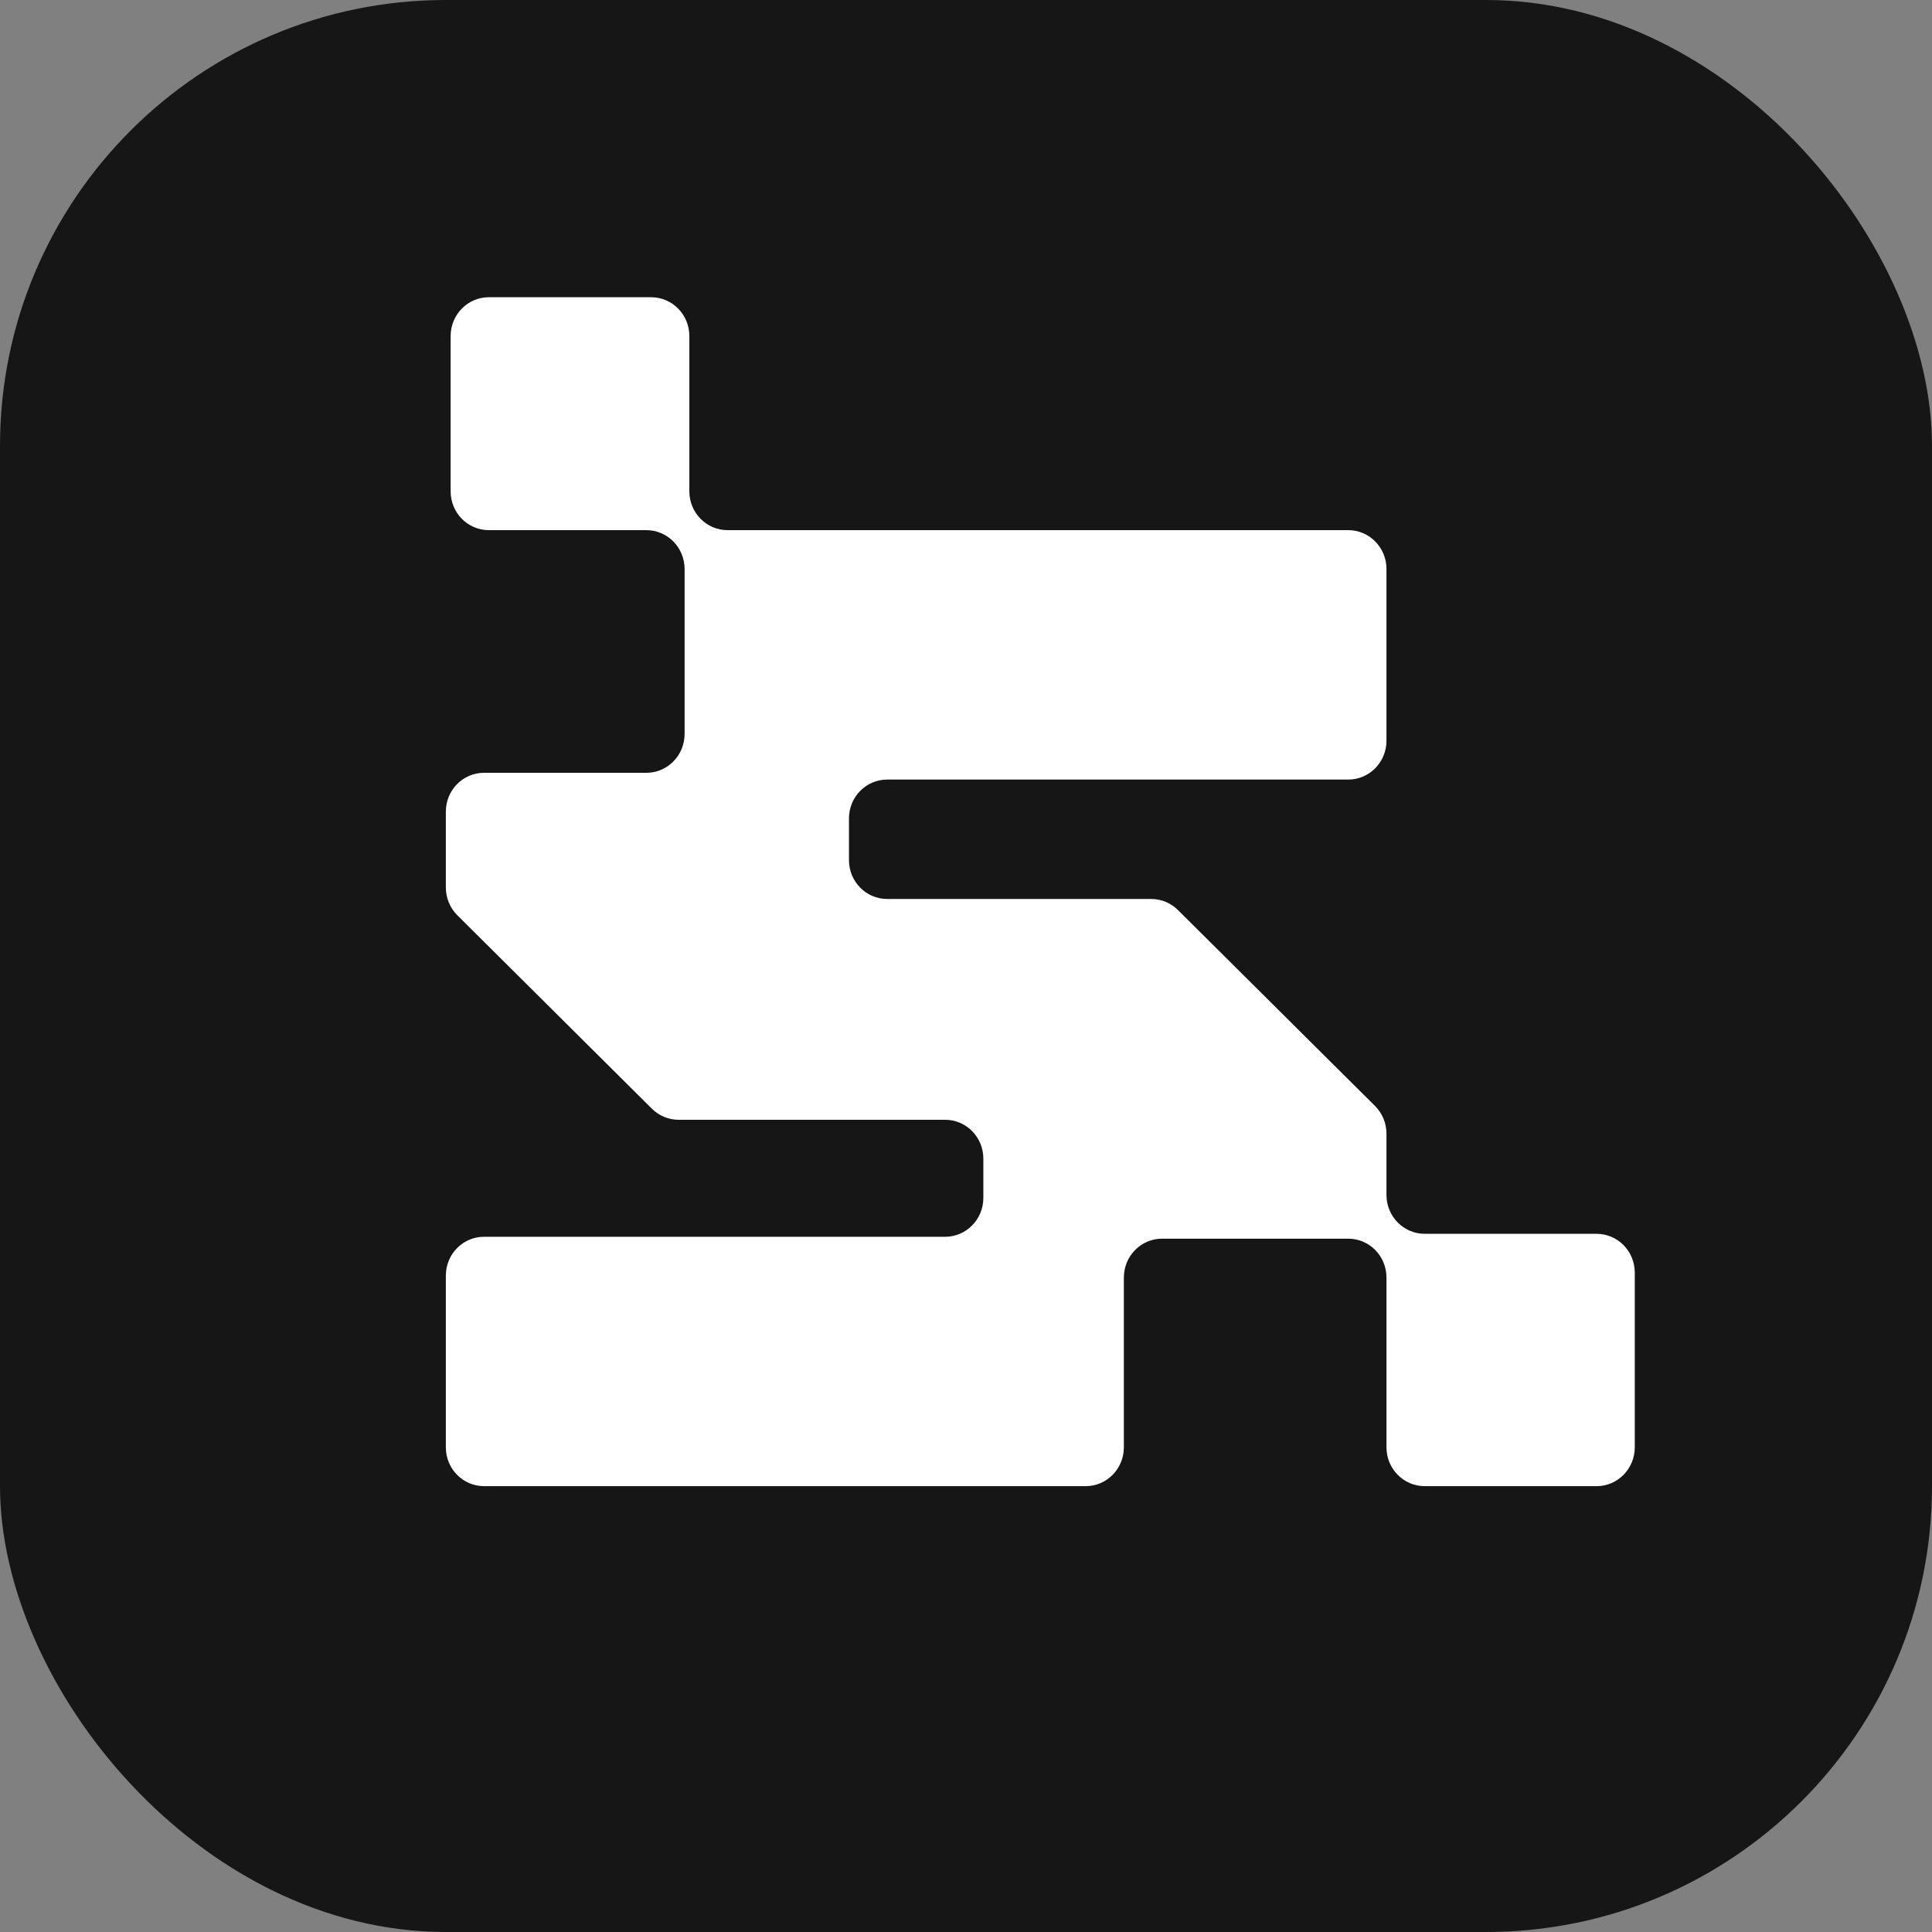
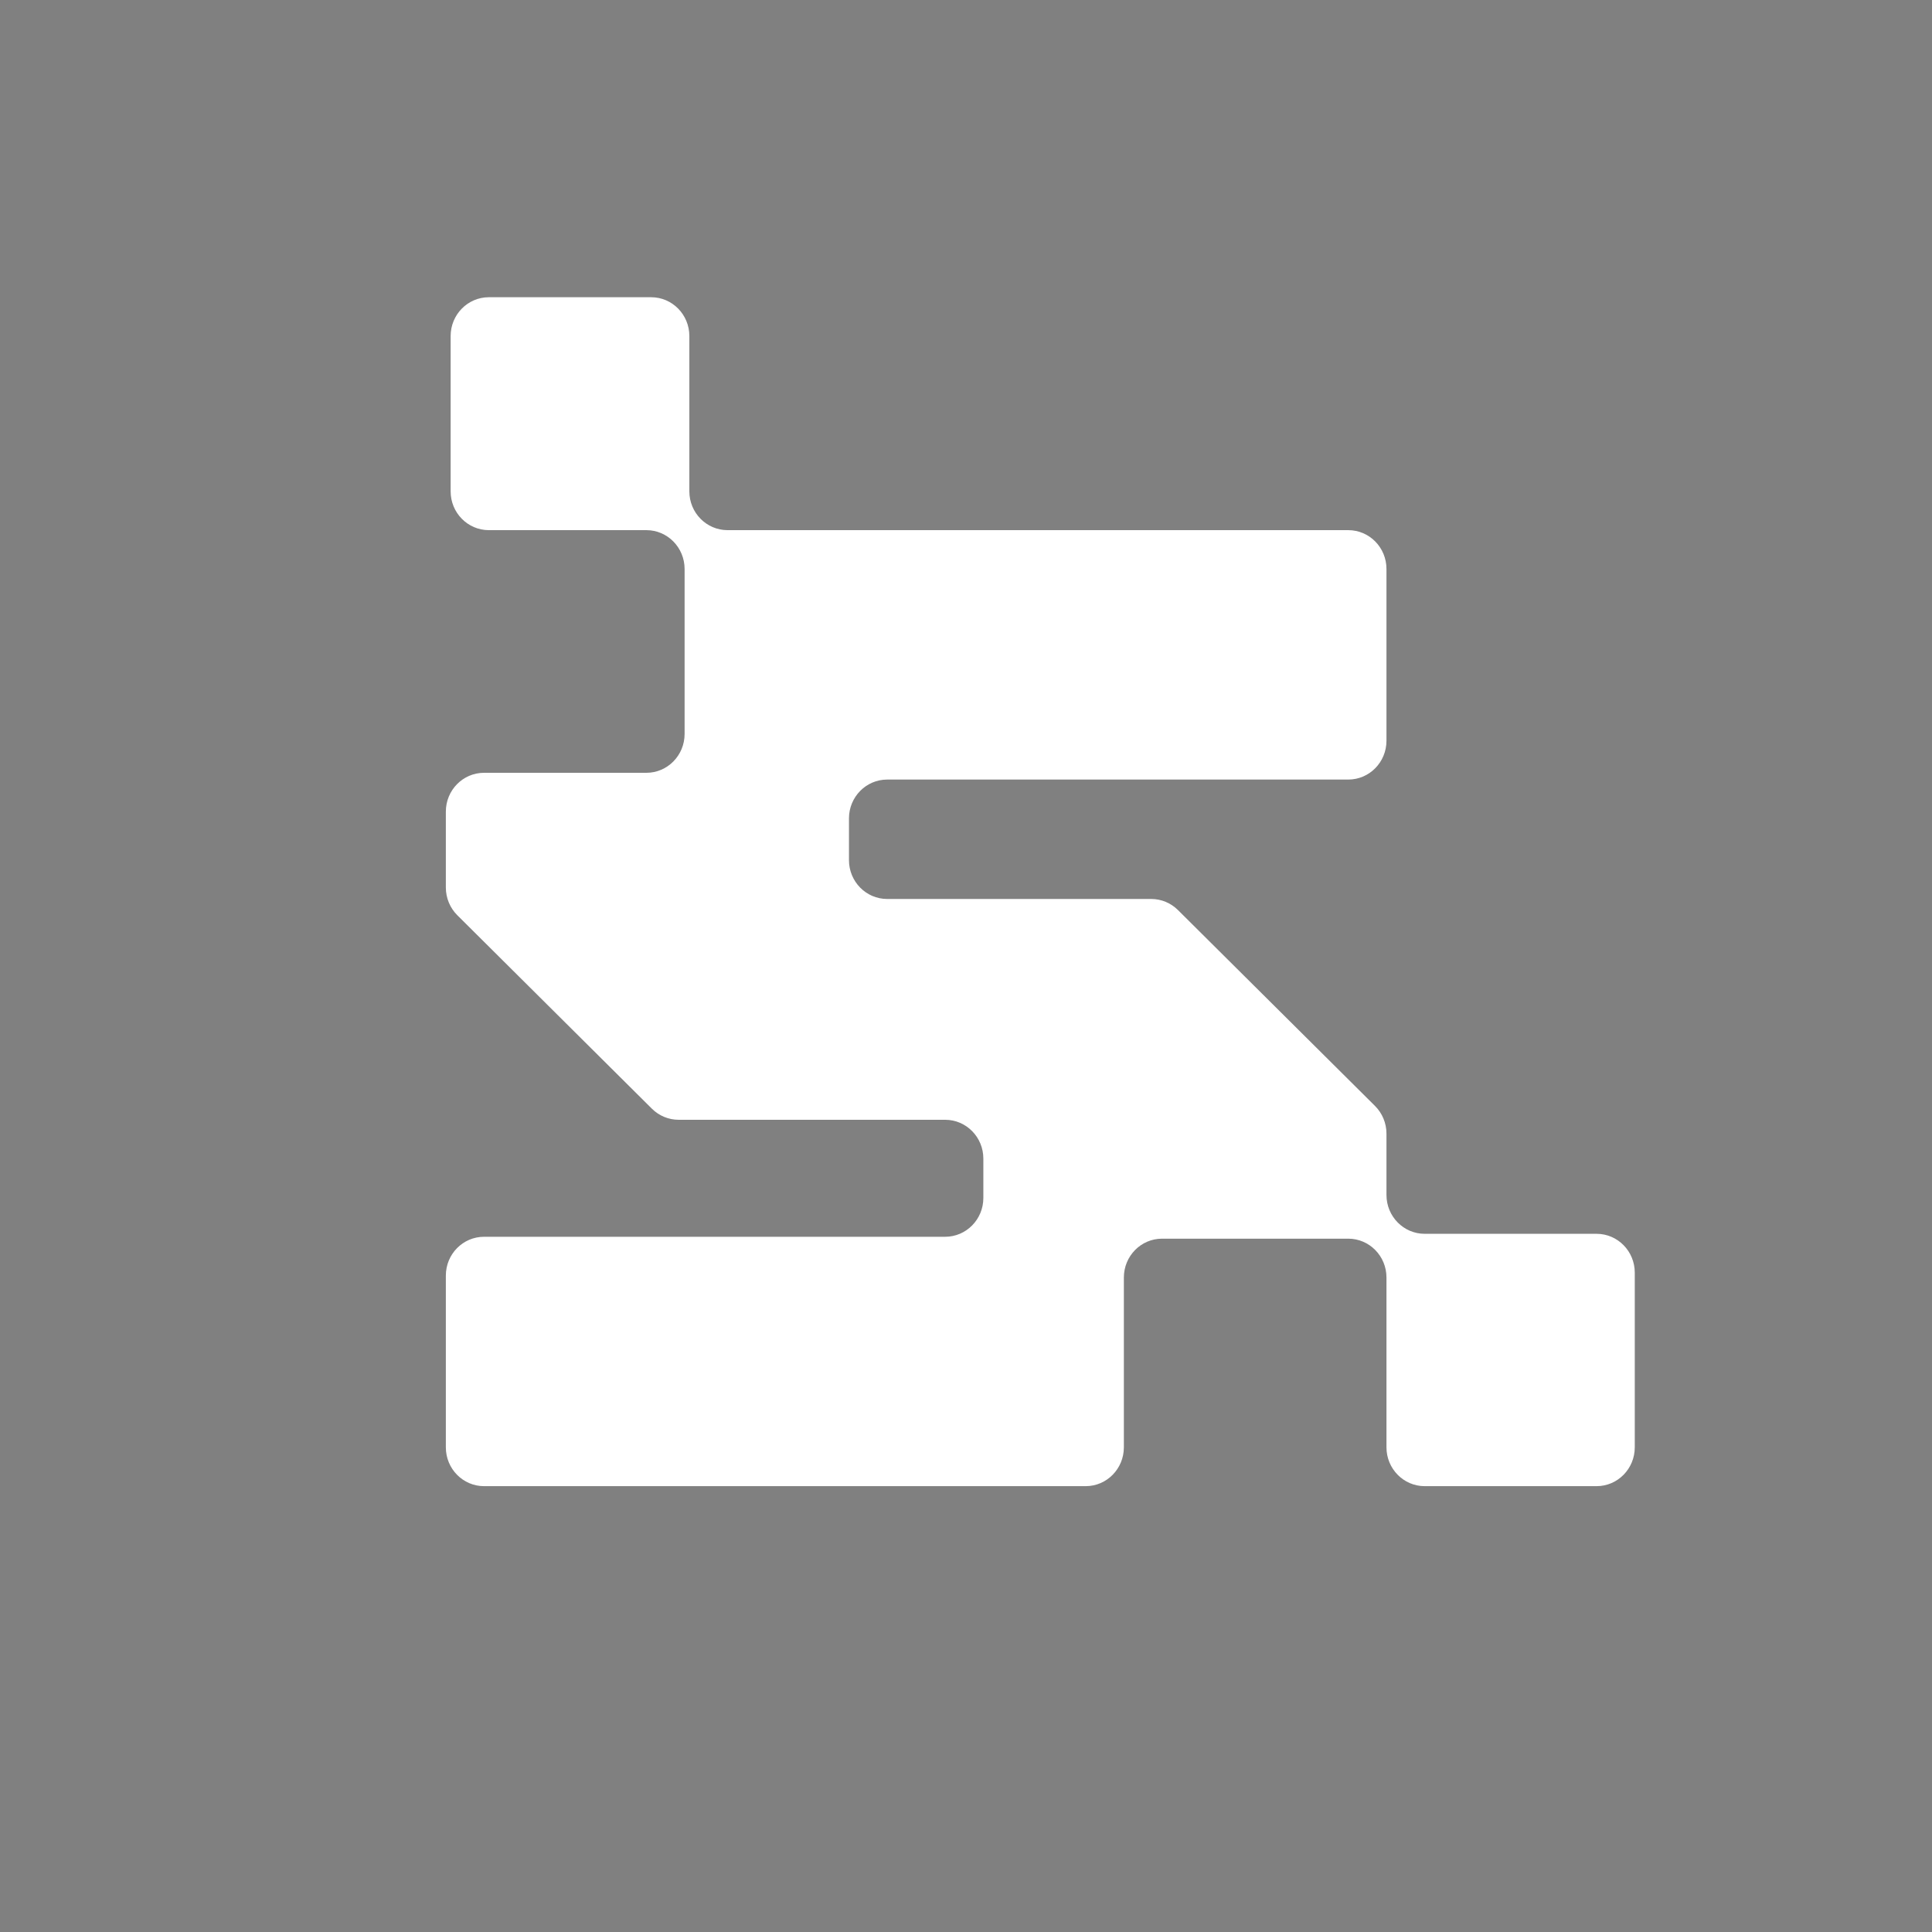
<svg xmlns="http://www.w3.org/2000/svg" width="52" height="52" viewBox="0 0 52 52" fill="none">
  <rect x="0" y="0" width="52" height="52" fill="#808080" stroke="none" />
-   <rect width="52" height="52" rx="12" fill="#161616" />
  <path fill-rule="evenodd" clip-rule="evenodd" d="M18.554 9.045C18.554 8.468 18.094 8 17.526 8H13.157C12.589 8 12.129 8.468 12.129 9.045V13.225C12.129 13.802 12.589 14.269 13.157 14.269H17.398C17.965 14.269 18.426 14.737 18.426 15.314V19.755C18.426 20.332 17.965 20.8 17.398 20.8H13.028C12.46 20.8 12 21.268 12 21.845V23.887C12 24.168 12.111 24.437 12.309 24.634L17.546 29.841C17.738 30.032 17.997 30.139 18.265 30.139H25.439C26.007 30.139 26.467 30.607 26.467 31.184L26.467 32.243C26.467 32.82 26.007 33.288 25.439 33.288H13.028C12.46 33.288 12 33.755 12 34.333V38.955C12 39.532 12.46 40 13.028 40H29.221C29.789 40 30.249 39.532 30.249 38.955V34.384C30.249 33.807 30.709 33.339 31.277 33.339H36.289C36.857 33.339 37.317 33.807 37.317 34.384V38.955C37.317 39.532 37.778 40 38.345 40H42.972C43.54 40 44 39.532 44 38.955V34.253C44 33.676 43.54 33.208 42.972 33.208H38.345C37.778 33.208 37.317 32.74 37.317 32.163V30.513C37.317 30.232 37.206 29.963 37.008 29.766L31.705 24.494C31.513 24.303 31.255 24.196 30.986 24.196H23.878C23.311 24.196 22.85 23.728 22.85 23.151V22.027C22.85 21.45 23.311 20.982 23.878 20.982H36.289C36.857 20.982 37.317 20.514 37.317 19.937V15.314C37.317 14.737 36.857 14.269 36.289 14.269H19.582C19.015 14.269 18.554 13.802 18.554 13.225V9.045Z" fill="white" />
</svg>